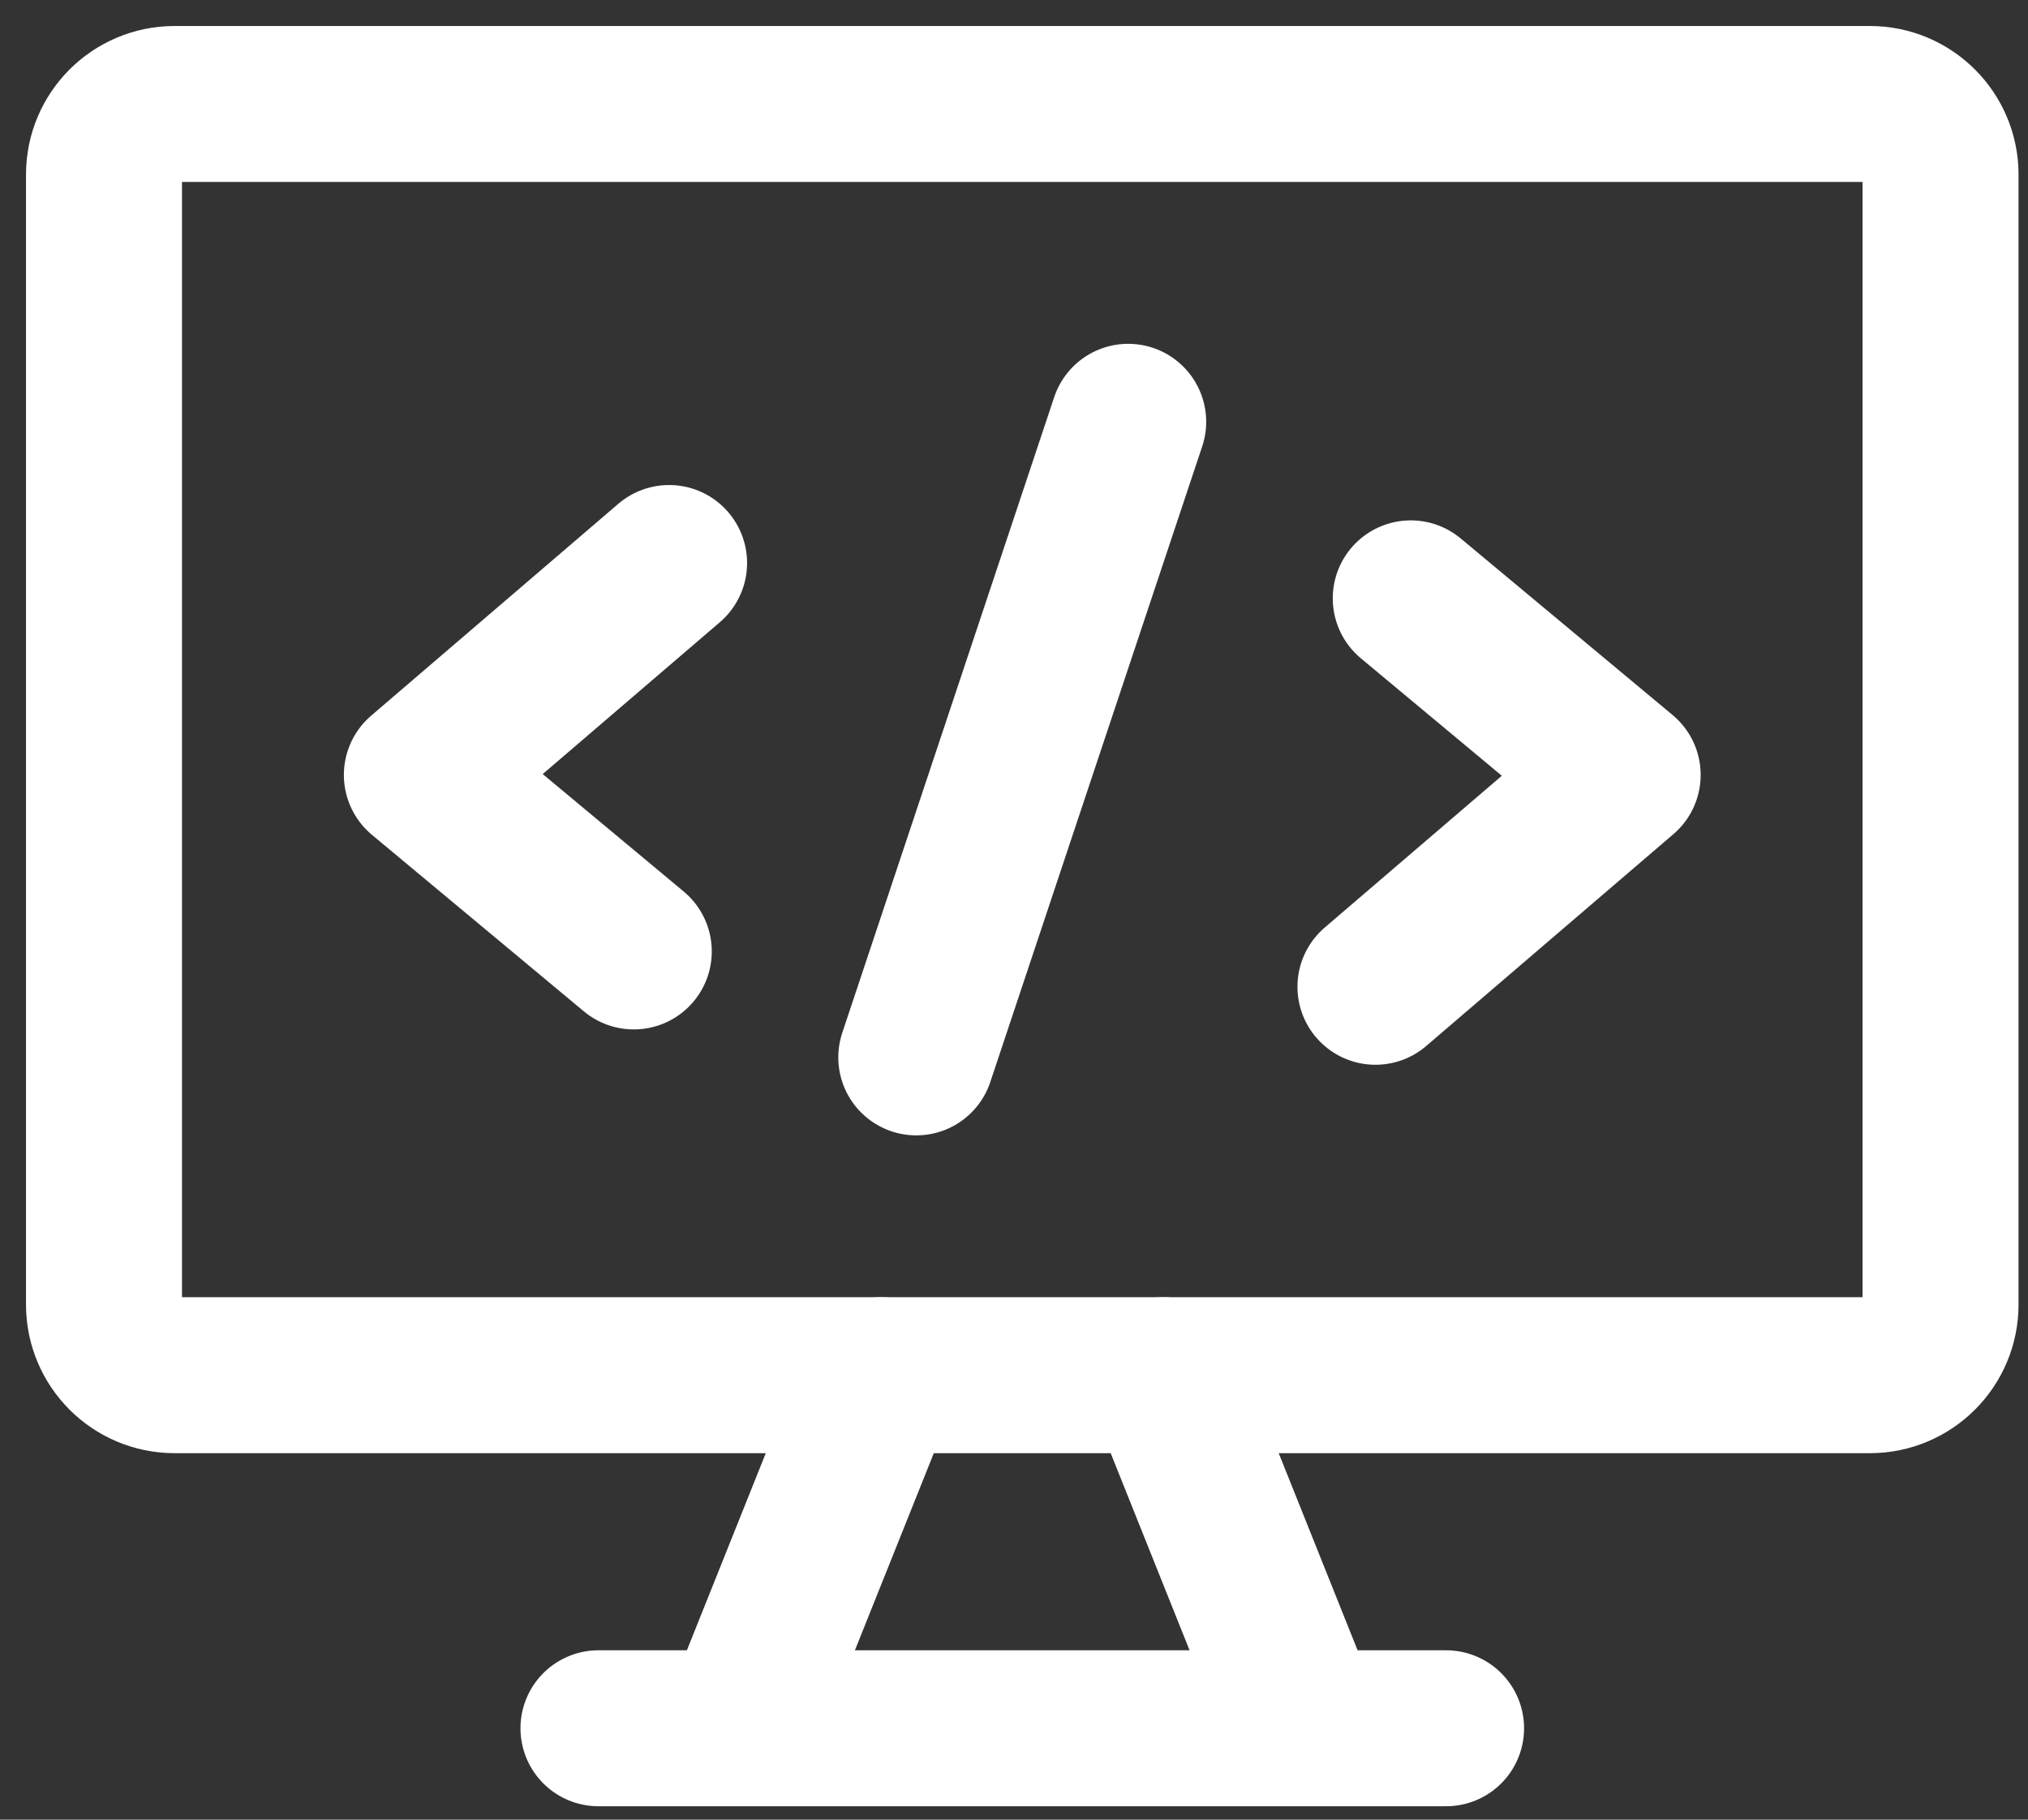
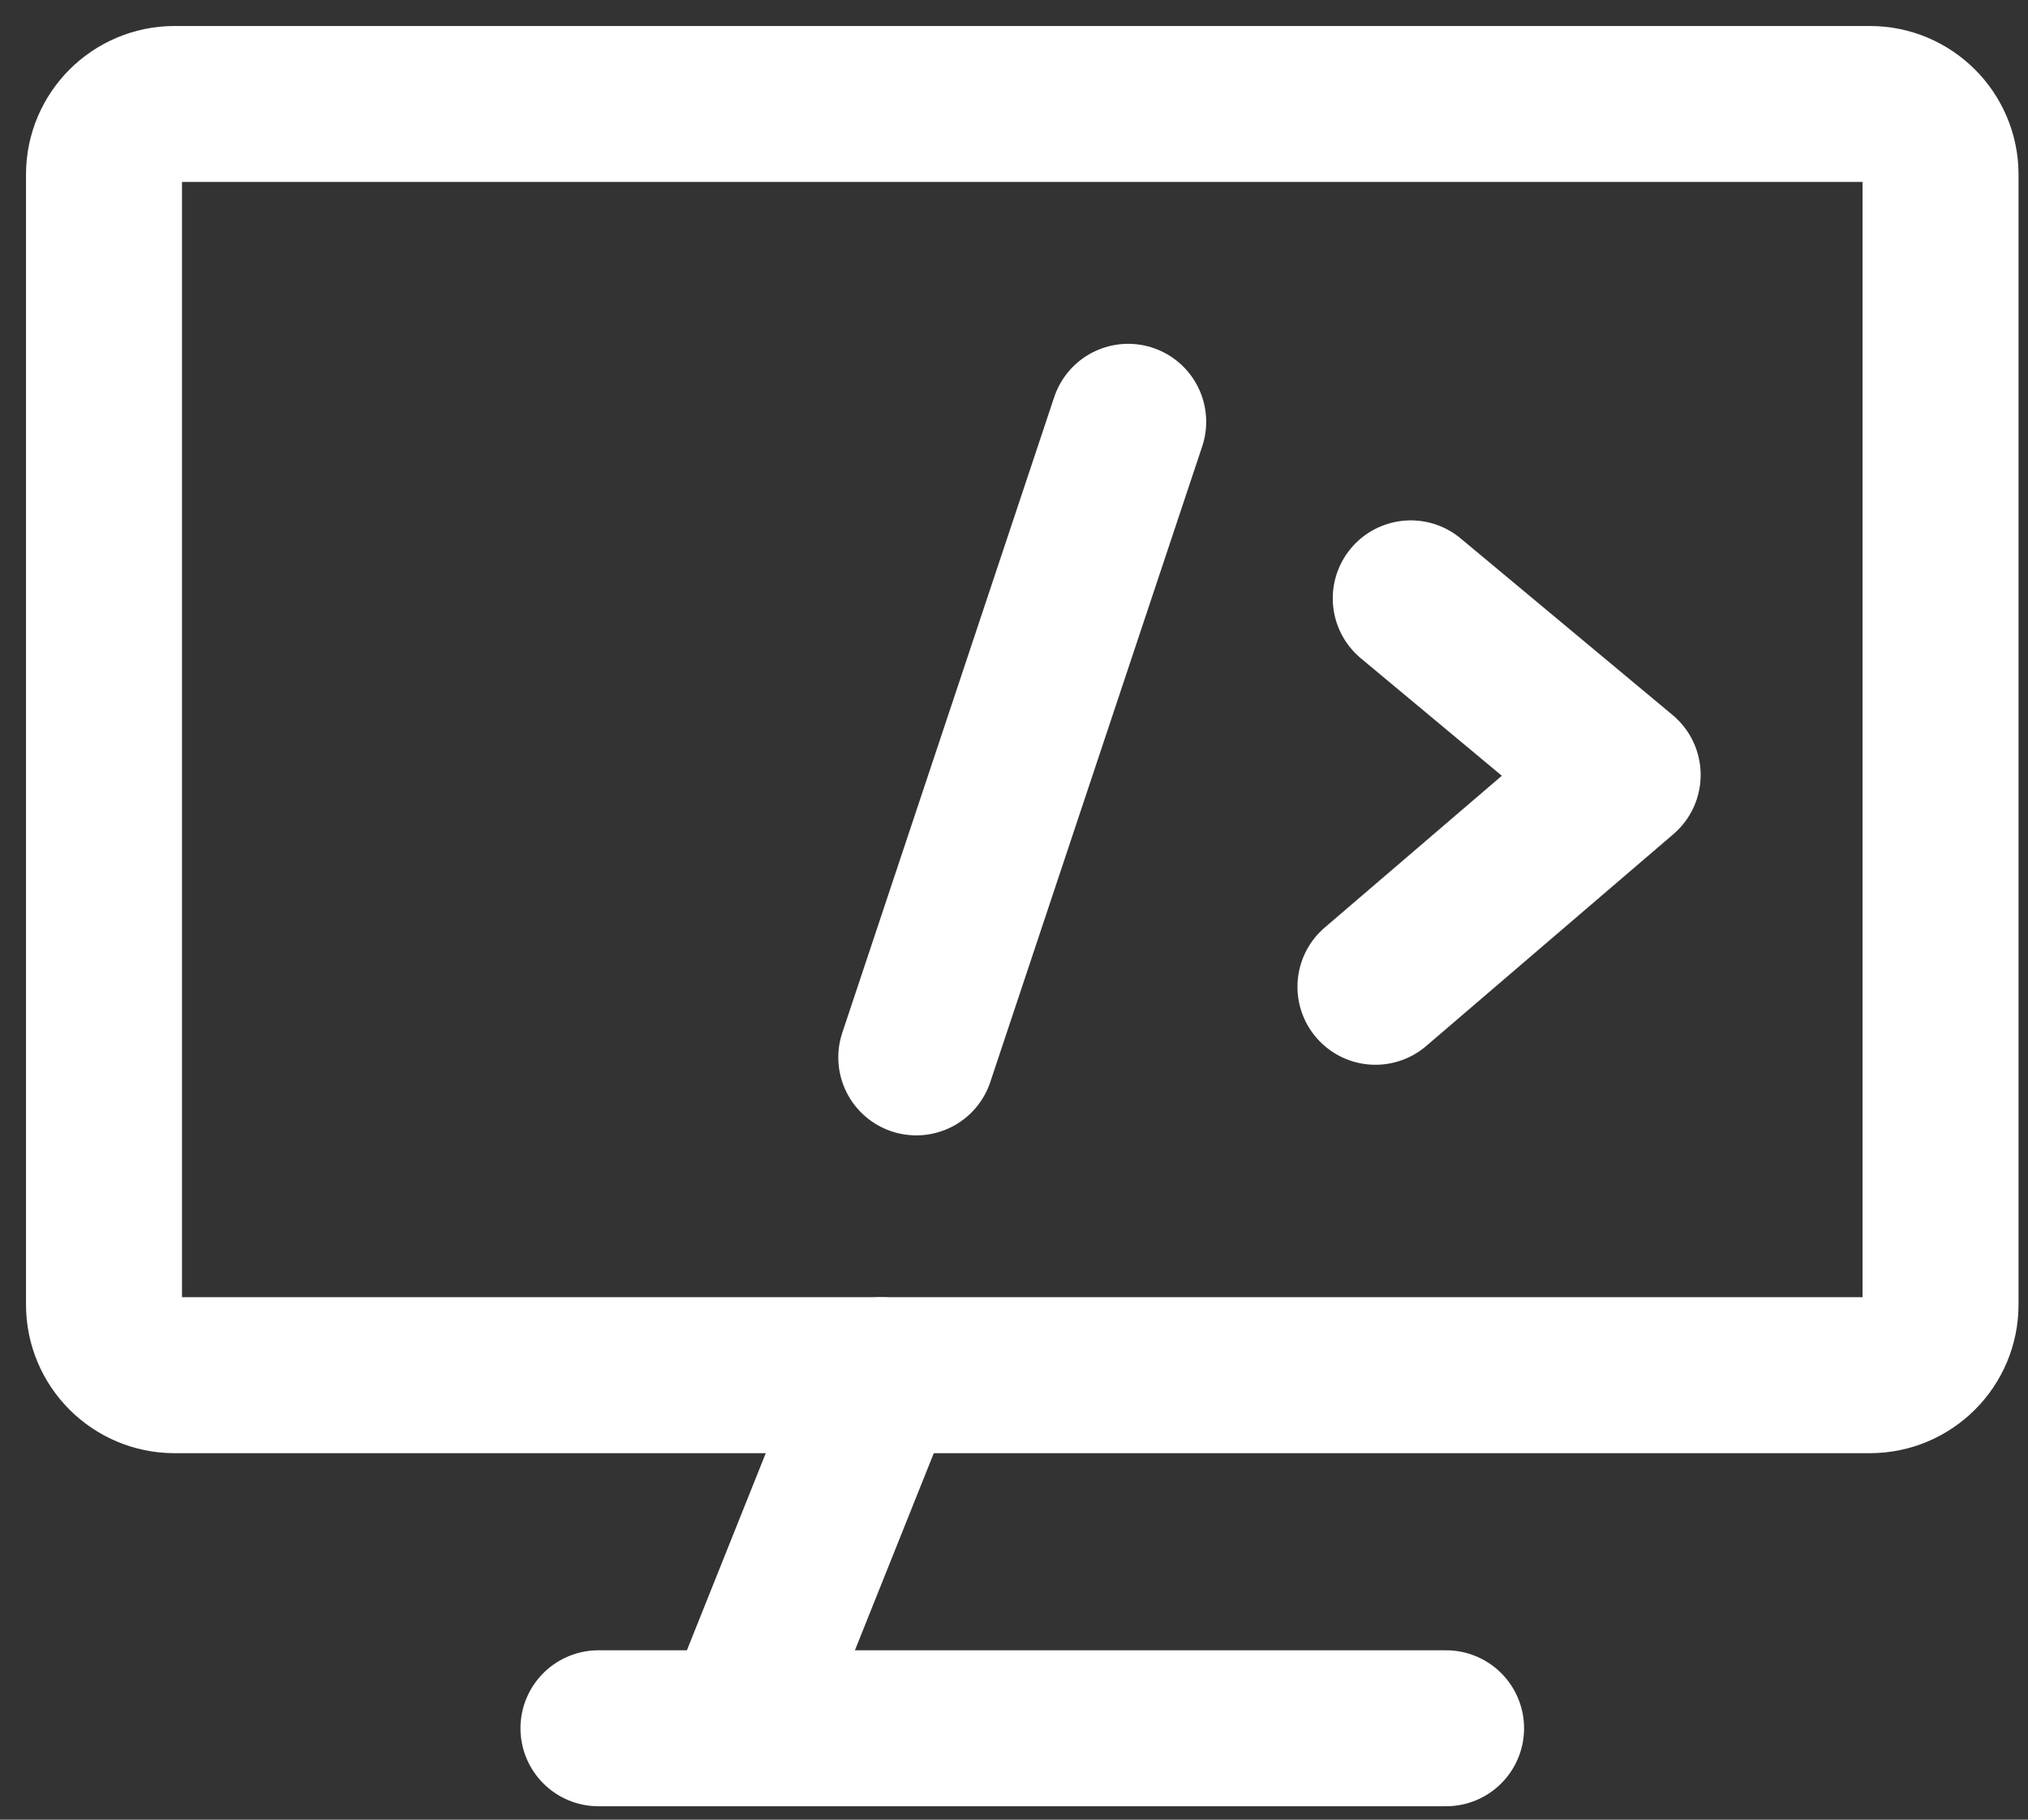
<svg xmlns="http://www.w3.org/2000/svg" width="39" height="35" viewBox="0 0 39 35" fill="none">
  <rect x="0" y="0" width="39" height="35" fill="#333333" stroke="none" />
  <path d="M35.959 2H3.358C2.608 2 2 2.608 2 3.358V25.092C2 25.843 2.608 26.451 3.358 26.451H35.959C36.709 26.451 37.318 25.843 37.318 25.092V3.358C37.318 2.608 36.709 2 35.959 2Z" stroke="white" stroke-width="3" stroke-linecap="round" stroke-linejoin="round" />
  <path d="M16.942 26.451L14.225 33.242" stroke="white" stroke-width="3" stroke-linecap="round" stroke-linejoin="round" />
-   <path d="M22.375 26.451L25.092 33.242" stroke="white" stroke-width="3" stroke-linecap="round" stroke-linejoin="round" />
  <path d="M11.509 33.242H27.809" stroke="white" stroke-width="3" stroke-linecap="round" stroke-linejoin="round" />
-   <path d="M12.867 10.829L8.113 14.905L12.188 18.3" stroke="white" stroke-width="3" stroke-linecap="round" stroke-linejoin="round" />
  <path d="M27.13 11.509L31.205 14.905L26.451 18.98" stroke="white" stroke-width="3" stroke-linecap="round" stroke-linejoin="round" />
  <path d="M17.621 20.338L21.696 8.113" stroke="white" stroke-width="3" stroke-linecap="round" stroke-linejoin="round" />
</svg>